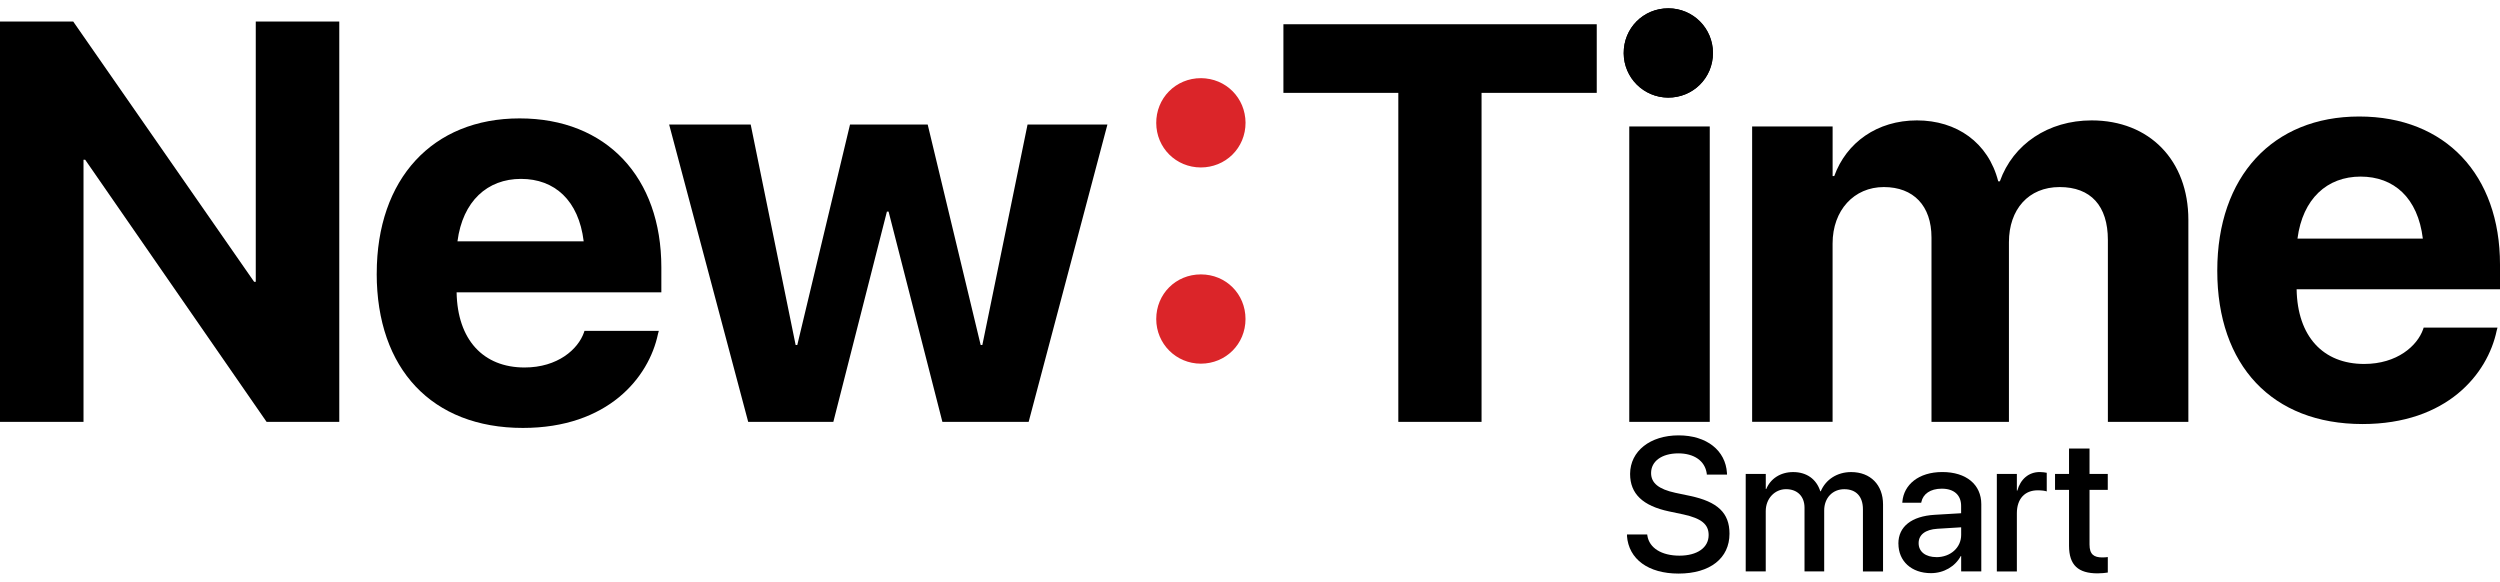
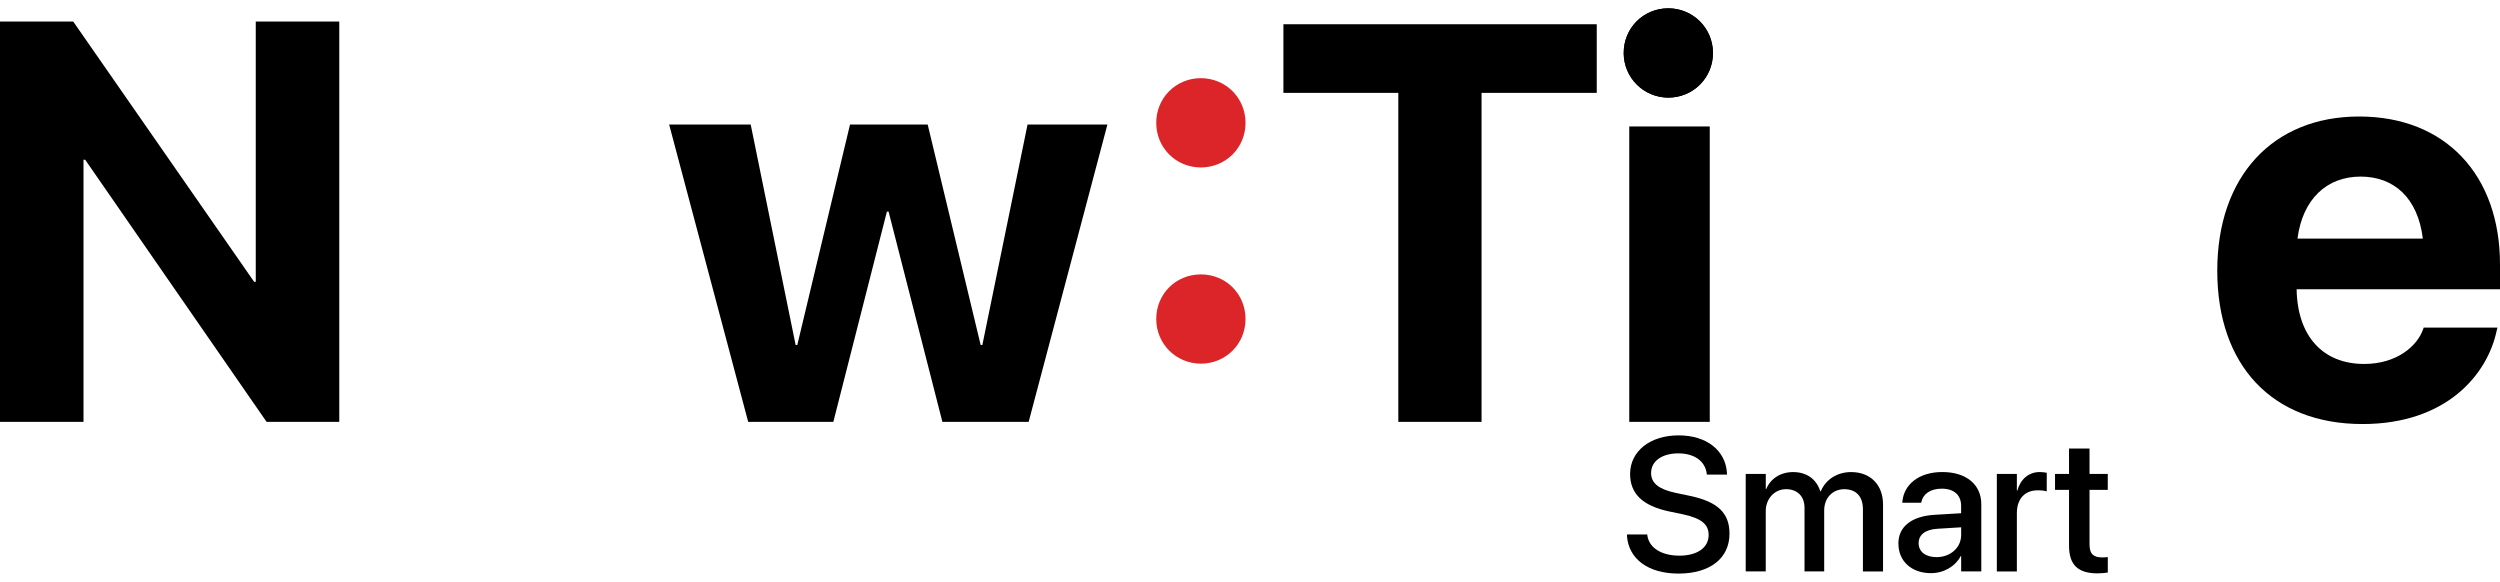
<svg xmlns="http://www.w3.org/2000/svg" width="232" height="54" viewBox="0 0 232 54" fill="none">
  <path d="M107.299 29.606C107.299 27.28 109.115 25.464 111.441 25.464C113.767 25.464 115.583 27.28 115.583 29.606C115.583 31.932 113.74 33.748 111.441 33.748C109.141 33.748 107.299 31.906 107.299 29.606ZM107.299 11.464C107.262 9.125 109.101 7.243 111.464 7.253C113.704 7.263 115.576 9.138 115.586 11.378C115.596 13.734 113.717 15.573 111.381 15.537C109.174 15.504 107.335 13.668 107.302 11.464M107.299 11.398C107.299 9.099 109.115 7.256 111.441 7.256C113.767 7.256 115.583 9.099 115.583 11.398C115.583 13.698 113.74 15.54 111.441 15.54C109.141 15.54 107.299 13.724 107.299 11.398Z" fill="#DB2529" />
  <path d="M129.764 8.618H119.101V2.25H148.178V8.618H137.488V39.149H129.764V8.618Z" fill="black" />
-   <path d="M170.067 11.736V16.339H170.219C171.346 13.221 174.209 11.173 177.89 11.173C181.571 11.173 184.514 13.221 185.435 16.826H185.587C186.813 13.373 190.087 11.173 194.103 11.173C199.474 11.173 203.08 14.881 203.08 20.404V39.149H195.611V22.27C195.611 19.099 194.024 17.359 191.134 17.359C188.245 17.359 186.429 19.43 186.429 22.475V39.149H179.242V22.041C179.242 19.099 177.579 17.359 174.818 17.359C172.058 17.359 170.064 19.506 170.064 22.601V39.146H162.598V11.736H170.067Z" fill="black" />
  <path d="M213.206 22.141H224.839C224.379 18.357 222.156 16.388 219.061 16.388C215.966 16.388 213.689 18.433 213.206 22.141ZM205.763 25.133V25.106C205.763 16.385 210.903 10.812 218.931 10.812C226.96 10.812 232 16.259 232 24.543V26.846H213.126C213.202 31.22 215.581 33.775 219.392 33.775C222.46 33.775 224.326 32.088 224.866 30.554L224.916 30.401H231.768L231.692 30.683C230.847 34.722 227.063 39.351 219.24 39.351C210.853 39.351 205.763 33.904 205.763 25.133Z" fill="black" />
  <path d="M158.665 11.736H151.196V39.149H158.665V11.736Z" fill="black" />
  <path d="M150.679 4.914C150.679 2.614 152.495 0.772 154.821 0.772C157.147 0.772 158.963 2.614 158.963 4.914C158.963 7.213 157.121 9.056 154.821 9.056C152.522 9.056 150.679 7.24 150.679 4.914Z" fill="black" />
  <path d="M150.679 4.983C150.643 2.644 152.482 0.762 154.841 0.772C157.081 0.782 158.953 2.657 158.963 4.897C158.973 7.253 157.094 9.089 154.758 9.059C152.552 9.026 150.713 7.19 150.679 4.983Z" fill="black" />
  <path d="M150.991 49.726L150.984 49.597H152.86L152.876 49.706C153.049 50.849 154.192 51.565 155.852 51.565C157.512 51.565 158.562 50.816 158.562 49.656V49.646C158.562 48.649 157.883 48.109 156.24 47.744L154.888 47.459C152.452 46.943 151.273 45.826 151.273 43.983V43.974C151.282 41.856 153.148 40.402 155.772 40.402C158.397 40.402 160.133 41.813 160.262 43.894L160.269 44.04H158.393L158.383 43.921C158.211 42.767 157.214 42.072 155.742 42.072C154.202 42.078 153.221 42.81 153.221 43.894V43.901C153.221 44.828 153.927 45.398 155.474 45.733L156.833 46.018C159.397 46.561 160.497 47.602 160.497 49.52V49.53C160.497 51.794 158.708 53.228 155.766 53.228C152.979 53.228 151.137 51.903 150.981 49.719" fill="black" />
  <path d="M162.005 43.98H163.864V45.382H163.907C164.295 44.434 165.216 43.808 166.402 43.808C167.648 43.808 168.563 44.454 168.924 45.591H168.967C169.431 44.49 170.498 43.808 171.787 43.808C173.576 43.808 174.746 44.994 174.746 46.81V53.029H172.88V47.257C172.88 46.078 172.25 45.398 171.15 45.398C170.05 45.398 169.285 46.224 169.285 47.367V53.026H167.459V47.115C167.459 46.064 166.796 45.395 165.746 45.395C164.696 45.395 163.861 46.263 163.861 47.433V53.026H162.002V43.977L162.005 43.98Z" fill="black" />
  <path d="M179.699 51.704C181.008 51.704 181.996 50.819 181.996 49.64V48.934L179.785 49.07C178.669 49.139 178.049 49.63 178.049 50.395V50.412C178.049 51.204 178.702 51.701 179.703 51.701M176.17 50.458V50.442C176.17 48.868 177.393 47.903 179.534 47.774L181.992 47.628V46.949C181.992 45.952 181.346 45.349 180.196 45.349C179.119 45.349 178.457 45.856 178.304 46.578L178.288 46.654H176.532L176.541 46.558C176.671 45.001 178.023 43.805 180.249 43.805C182.476 43.805 183.864 44.974 183.864 46.79V53.026H181.996V51.598H181.962C181.439 52.569 180.388 53.188 179.192 53.188C177.386 53.188 176.174 52.078 176.174 50.452" fill="black" />
  <path d="M185.306 43.98H187.165V45.528H187.208C187.499 44.471 188.258 43.805 189.292 43.805C189.557 43.805 189.792 43.848 189.938 43.874V45.604C189.792 45.544 189.464 45.501 189.103 45.501C187.907 45.501 187.165 46.283 187.165 47.635V53.029H185.306V43.98Z" fill="black" />
  <path d="M192.006 50.647V45.458H190.707V43.98H192.006V41.624H193.908V43.98H195.601V45.458H193.908V50.534C193.908 51.456 194.322 51.73 195.104 51.73C195.303 51.73 195.465 51.714 195.604 51.694V53.132C195.389 53.165 195.038 53.208 194.657 53.208C192.867 53.208 192.006 52.453 192.006 50.644" fill="black" />
  <path d="M0 2.001H6.796L23.582 26.15H23.735V2.001H31.485V39.149H24.739L7.903 14.821H7.75V39.149H0V2.001Z" fill="black" />
-   <path d="M42.453 22.393H54.166C53.702 18.582 51.462 16.601 48.348 16.601C45.233 16.601 42.94 18.662 42.453 22.393ZM34.961 25.405V25.378C34.961 16.601 40.137 10.987 48.218 10.987C56.3 10.987 61.373 16.471 61.373 24.811V27.128H42.373C42.45 31.531 44.845 34.103 48.679 34.103C51.767 34.103 53.646 32.403 54.189 30.859L54.239 30.703H61.138L61.062 30.985C60.213 35.05 56.403 39.712 48.523 39.712C40.08 39.712 34.958 34.228 34.958 25.398" fill="black" />
  <path d="M62.096 11.554H69.664L73.835 32.018H73.988L78.882 11.554H86.089L91.006 32.018H91.162L95.357 11.554H102.769L95.459 39.149H87.454L82.46 19.636H82.305L77.334 39.149H69.432L62.096 11.554Z" fill="black" />
</svg>